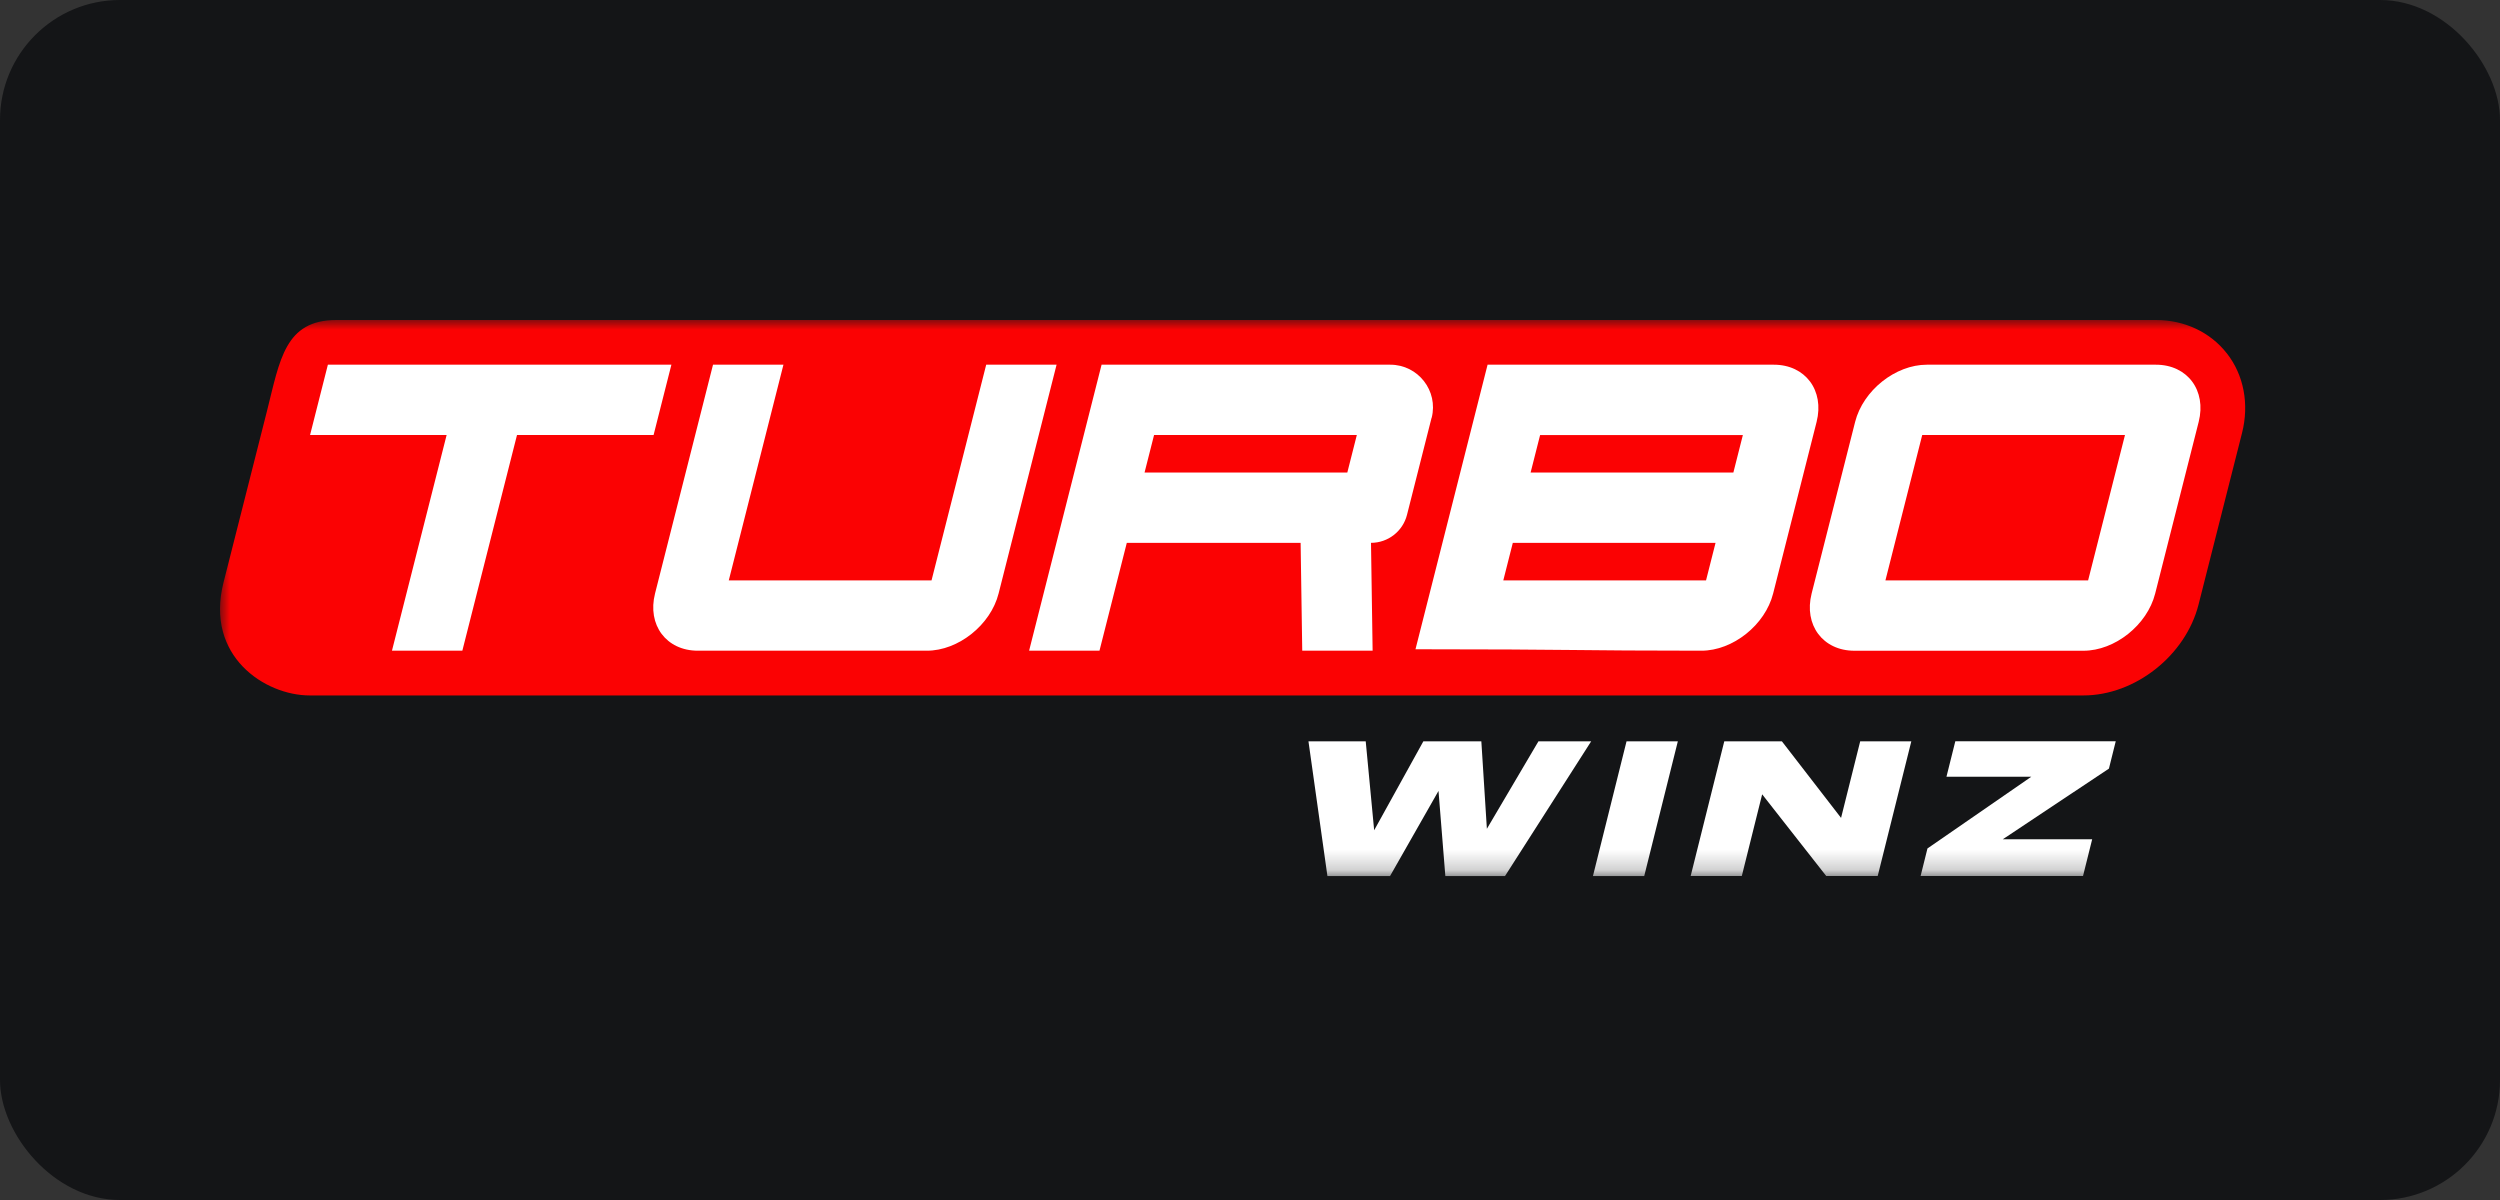
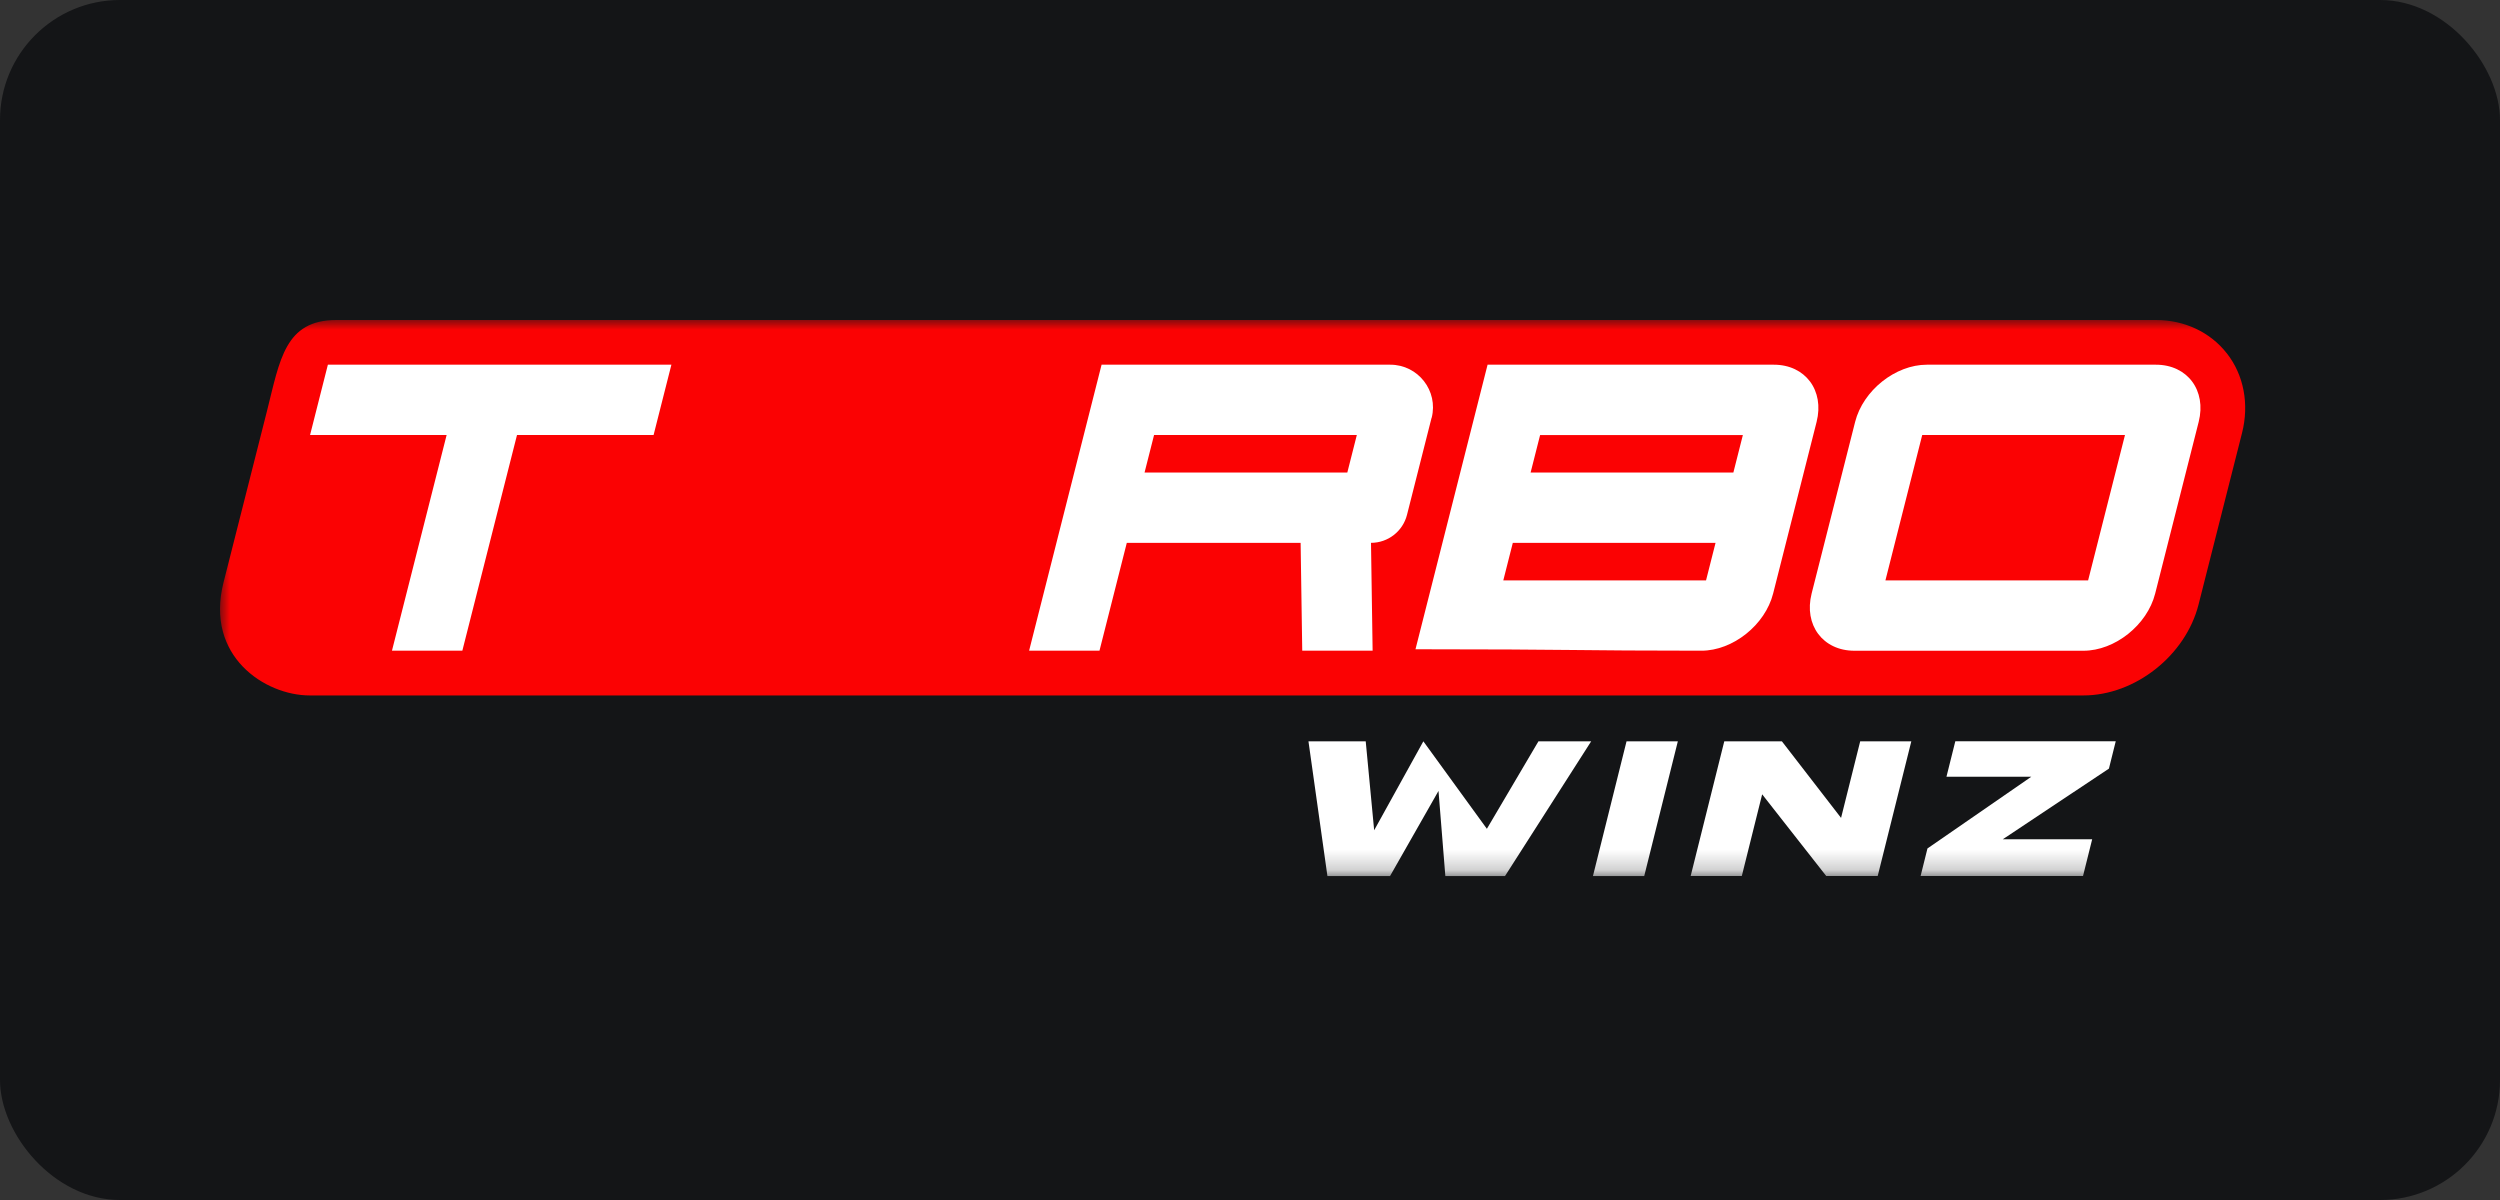
<svg xmlns="http://www.w3.org/2000/svg" width="125" height="60" viewBox="0 0 125 60" fill="none">
  <rect x="0" y="0" width="125" height="60" fill="#333333" stroke="none" />
  <rect width="125" height="60" rx="6" fill="#141517" />
  <mask id="mask0_599_374" style="mask-type:luminance" maskUnits="userSpaceOnUse" x="11" y="16" width="102" height="28">
    <path d="M113 16H11V43.803H113V16Z" fill="white" />
  </mask>
  <g mask="url(#mask0_599_374)">
    <path d="M111.344 17.671C110.518 16.609 109.223 16 107.795 16H16.824C14.242 16 13.995 17.996 13.35 20.546L11.175 29.128C10.24 32.818 13.258 34.772 15.482 34.772H104.172C106.754 34.772 109.282 32.776 109.928 30.226L112.103 21.644C112.467 20.206 112.192 18.756 111.346 17.671H111.344Z" fill="#FB0203" />
    <path d="M33.57 18.235L32.679 21.751H25.85L23.117 32.535H19.598L22.331 21.751H15.503L16.394 18.235H33.57Z" fill="white" />
-     <path d="M39.172 18.235L36.439 29.019H46.577L49.31 18.235H52.829L49.93 29.675C49.532 31.248 47.917 32.535 46.343 32.535H34.891C33.316 32.535 32.353 31.248 32.752 29.675L35.651 18.235H39.172Z" fill="white" />
    <path d="M71.579 20.889L70.35 25.742C70.141 26.565 69.4 27.142 68.55 27.142L68.631 32.535H65.112L65.031 27.142H56.34L54.974 32.535H51.455L55.079 18.235H69.515C70.906 18.235 71.924 19.544 71.584 20.889H71.579ZM57.703 21.751L57.228 23.626H67.366L67.841 21.751H57.703Z" fill="white" />
    <path d="M88.692 18.235C90.266 18.235 91.229 19.523 90.83 21.095L88.657 29.675C88.259 31.248 86.644 32.535 85.07 32.535C78.767 32.535 78.756 32.463 70.774 32.463L74.379 18.235H88.694H88.692ZM85.302 29.019L85.777 27.144H75.64L75.165 29.019H85.302ZM76.53 23.628H86.668L87.143 21.753H77.005L76.53 23.628Z" fill="white" />
    <path d="M96.344 18.235H107.796C109.37 18.235 110.333 19.523 109.934 21.095L107.759 29.677C107.361 31.25 105.746 32.537 104.172 32.537H92.72C91.146 32.537 90.183 31.25 90.581 29.677L92.756 21.095C93.154 19.523 94.769 18.235 96.344 18.235ZM94.269 29.019H104.406L106.249 21.751H96.111L94.271 29.019H94.269Z" fill="white" />
-     <path d="M66.371 43.803L65.423 37.066H68.286L68.708 41.513L71.168 37.066H74.067L74.344 41.44L76.922 37.066H79.559L75.25 43.803H72.267L71.925 39.546L69.502 43.803H66.367H66.371Z" fill="white" />
+     <path d="M66.371 43.803L65.423 37.066H68.286L68.708 41.513L71.168 37.066L74.344 41.44L76.922 37.066H79.559L75.25 43.803H72.267L71.925 39.546L69.502 43.803H66.367H66.371Z" fill="white" />
    <path d="M82.211 43.803H79.647L81.327 37.066H83.892L82.211 43.803Z" fill="white" />
    <path d="M89.094 37.065L92.053 40.895L93.01 37.065H95.566L93.885 43.801H91.312L88.108 39.716L87.09 43.801H84.533L86.214 37.065H89.096H89.094Z" fill="white" />
    <path d="M105.787 37.064L105.446 38.431L100.142 41.962H104.609L104.151 43.8H96.03L96.373 42.423L101.565 38.837H97.323L97.766 37.062H105.787V37.064Z" fill="white" />
  </g>
</svg>